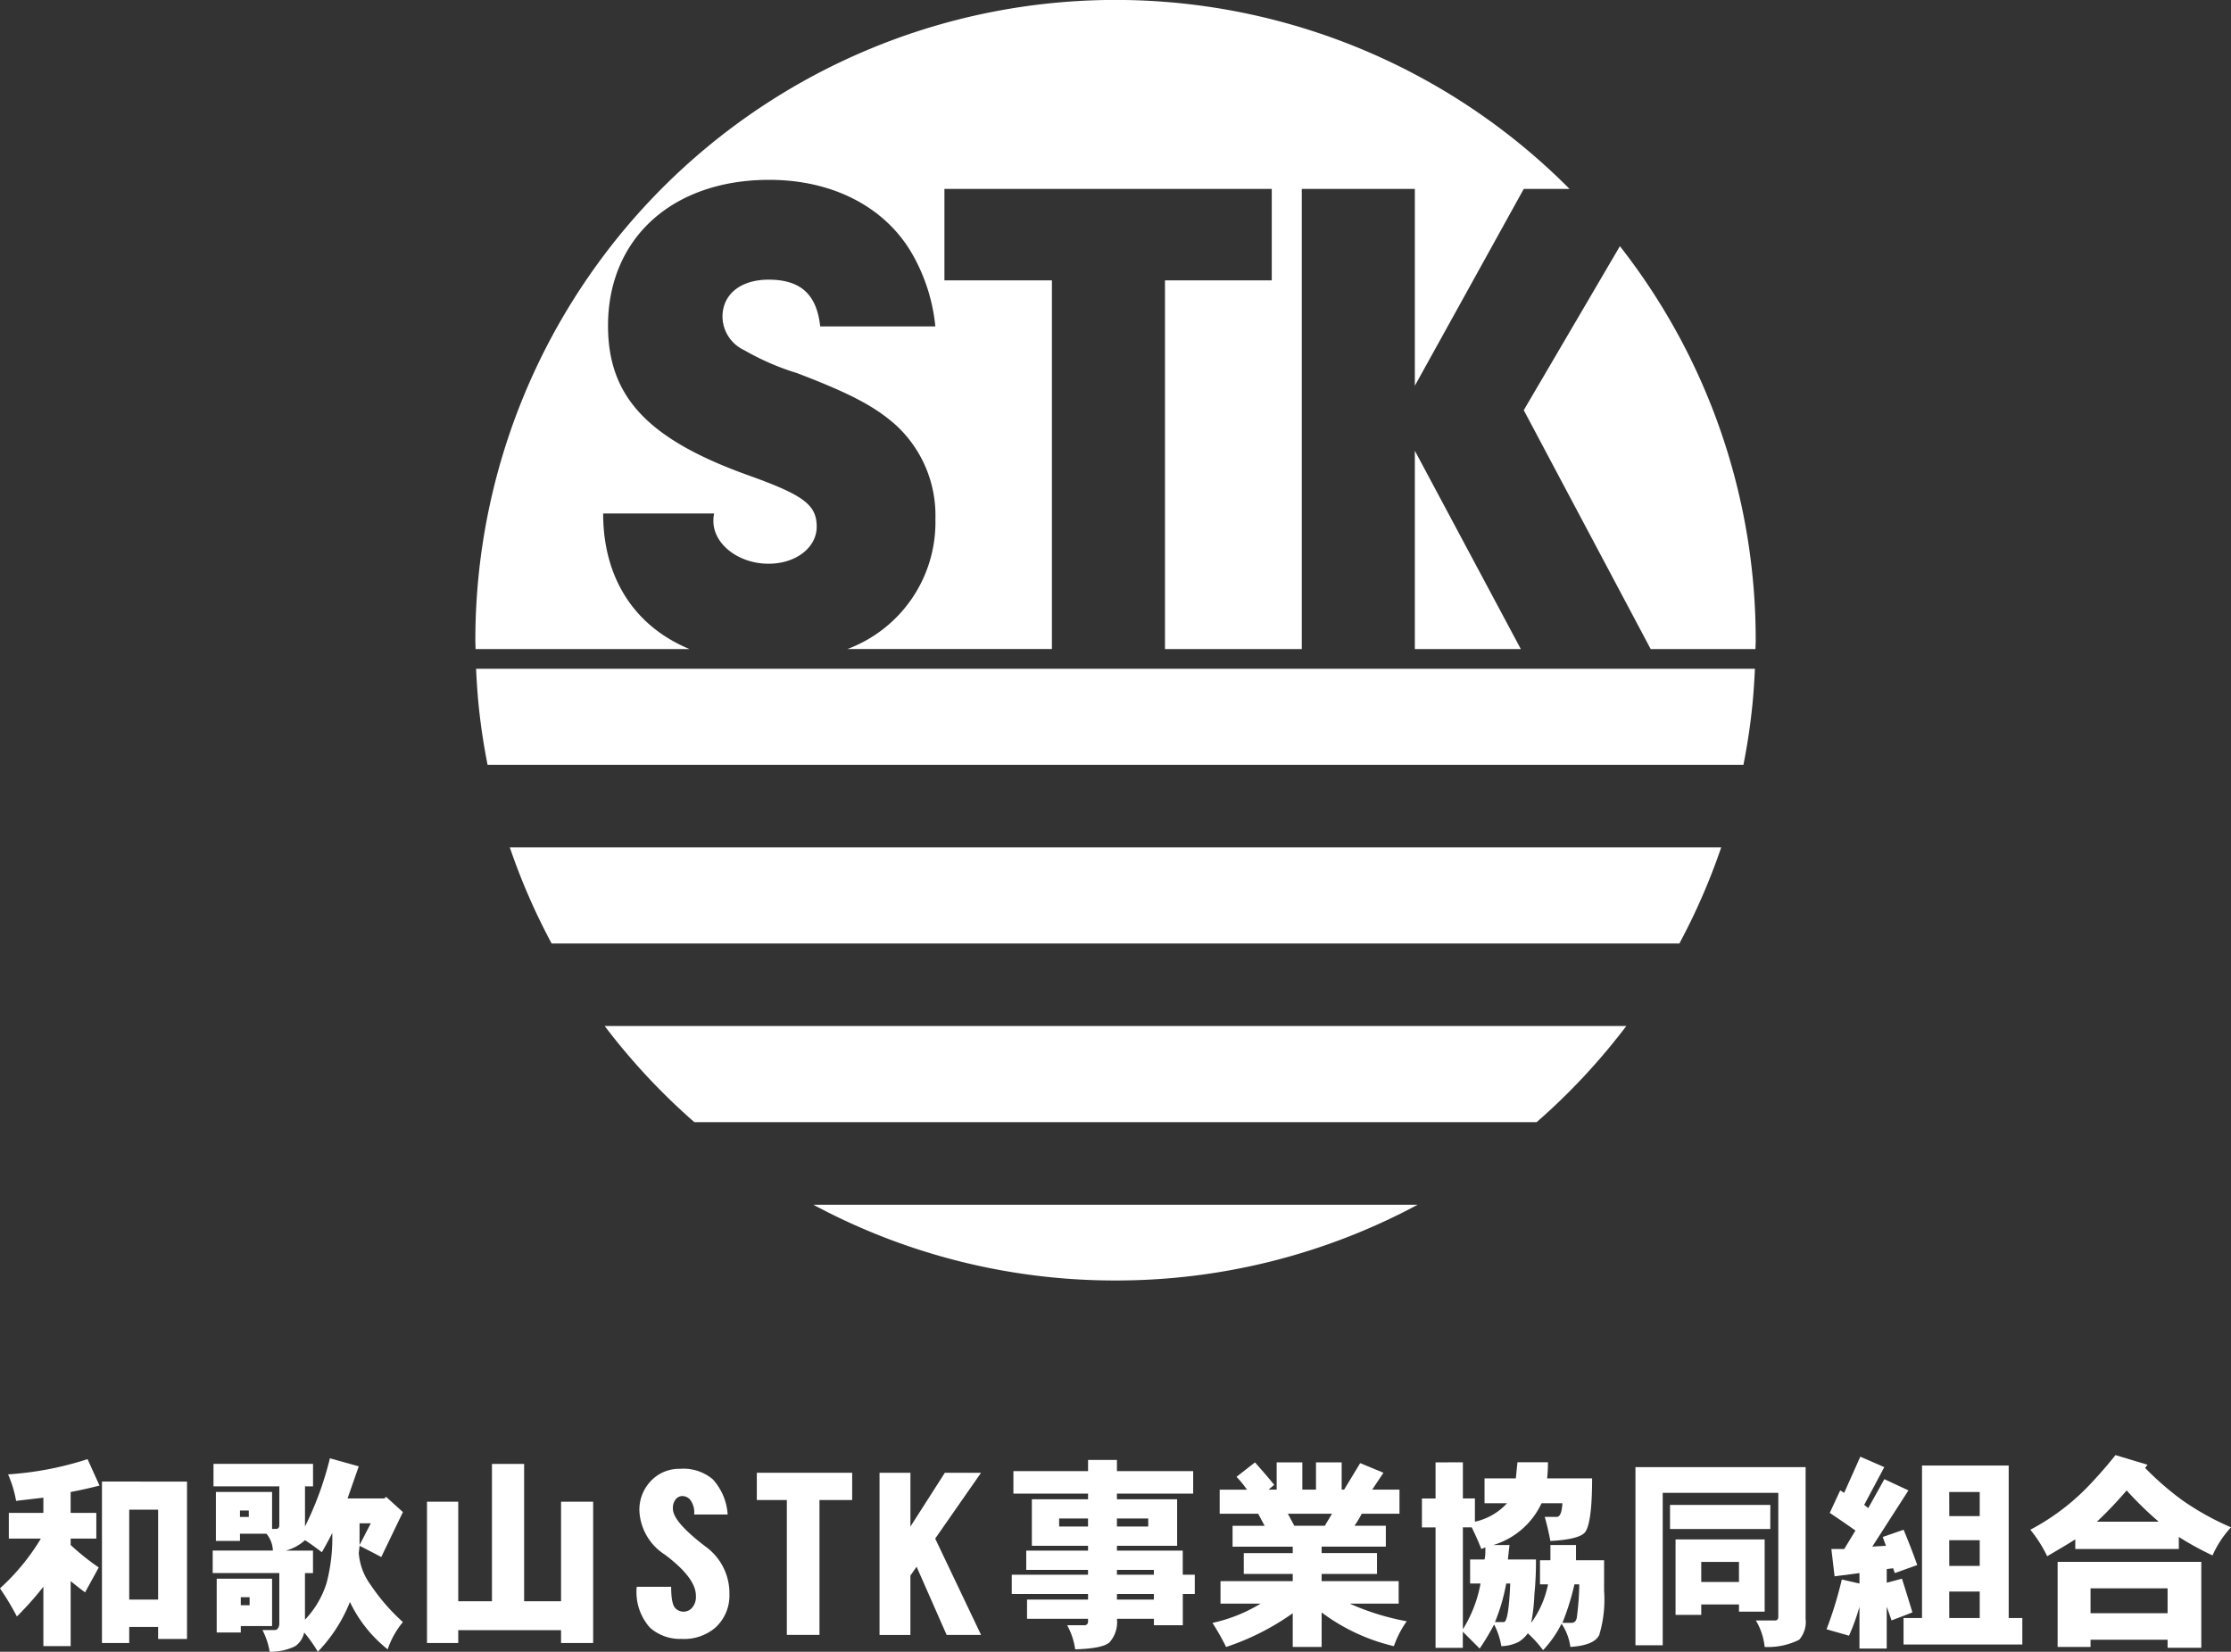
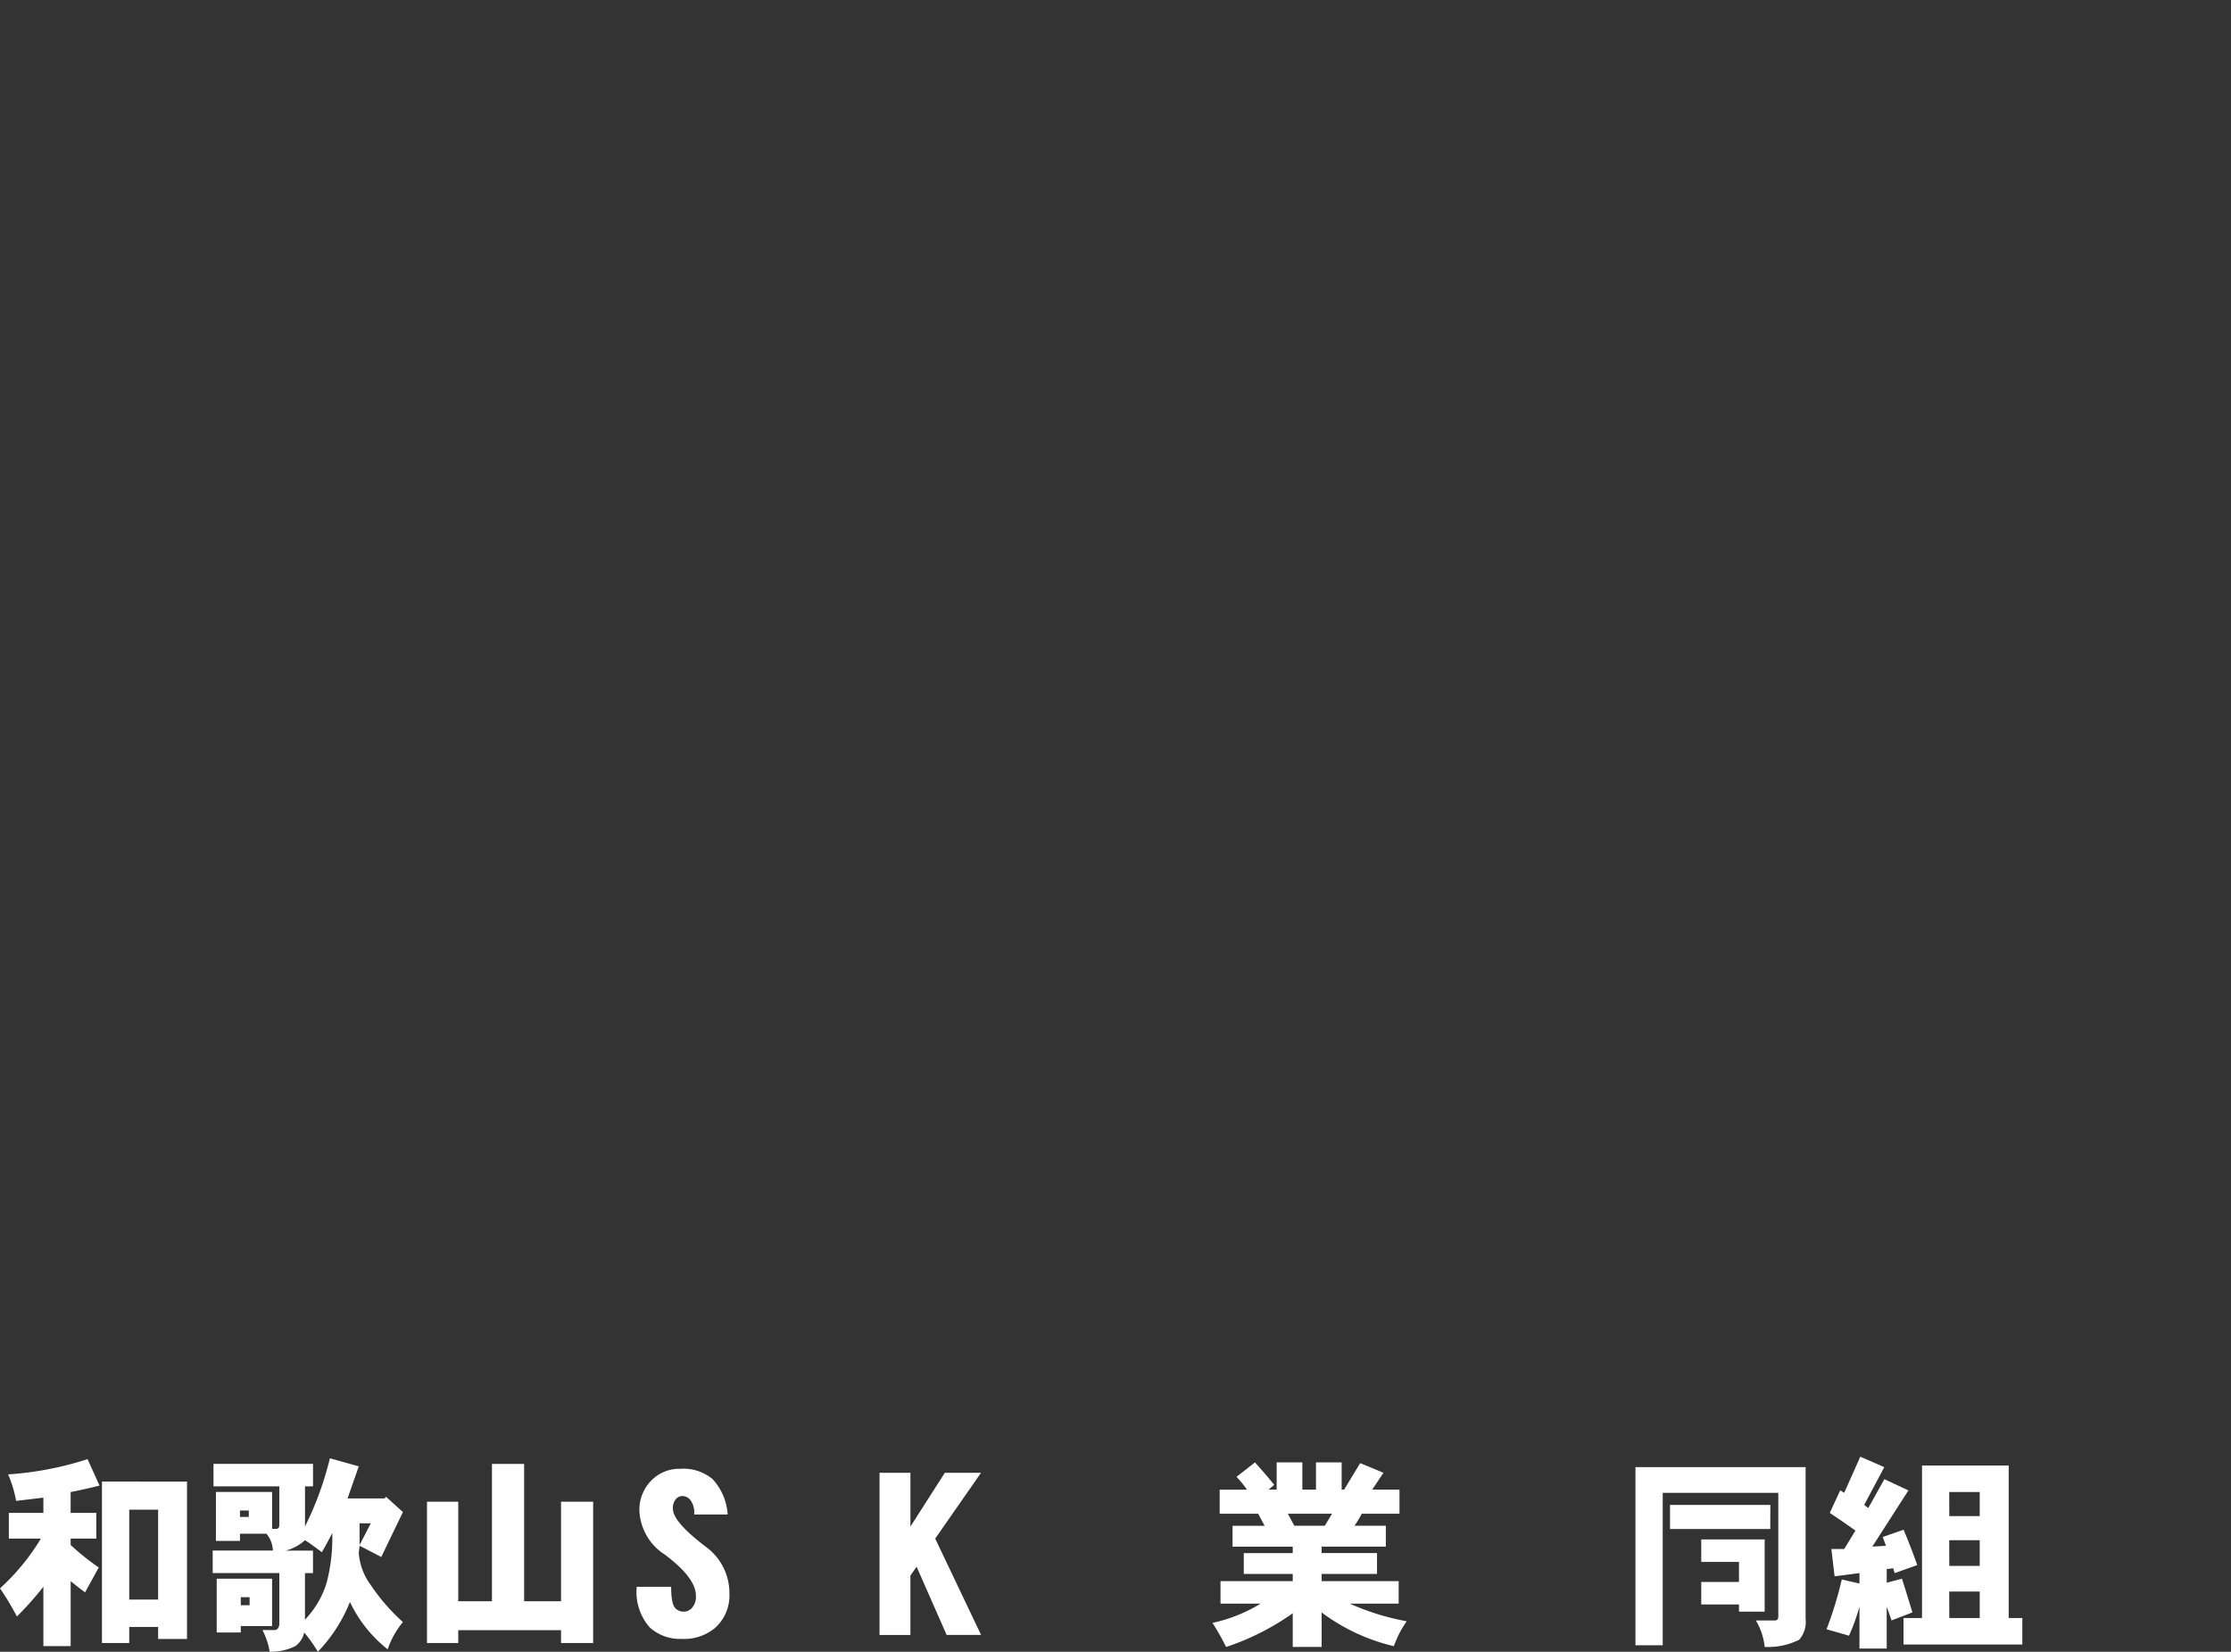
<svg xmlns="http://www.w3.org/2000/svg" width="180" height="133.253" viewBox="0 0 180 133.253">
  <rect x="0" y="0" width="180" height="133.253" fill="#333333" stroke="none" />
  <defs>
    <clipPath id="a">
      <rect width="180" height="133.253" fill="none" />
    </clipPath>
  </defs>
  <g clip-path="url(#a)">
    <path d="M8.03,132.927q-1.3.324-2.331.518v1.684H7.771V137.2H5.7v.518a19.883,19.883,0,0,0,2.266,1.813l-1.1,2.007q-.454-.323-1.165-.906v5.245H3.5v-4.792a25.858,25.858,0,0,1-2.137,2.4A22.725,22.725,0,0,0,0,141.216,17.867,17.867,0,0,0,3.3,137.2H.712v-2.073H3.5V133.9l-2.2.259a9.438,9.438,0,0,0-.647-2.137,26.317,26.317,0,0,0,6.411-1.23Zm7.059-.324V145.3H12.757v-.972H10.426v1.3h-2.2V132.6Zm-4.663,9.519h2.331V134.87H10.426Z" transform="translate(0 -13.079)" fill="#fff" />
    <path d="M30.853,131.366l-.906,2.59h2.979l.129-.13,1.36,1.23-1.748,3.626q-.972-.517-1.749-.906l-.065.583a4.97,4.97,0,0,0,.971,2.59,15.954,15.954,0,0,0,2.59,2.979,6.977,6.977,0,0,0-1.23,2.2,10.751,10.751,0,0,1-3.043-3.82,12.394,12.394,0,0,1-2.591,4.015,11.521,11.521,0,0,0-1.1-1.554,1.821,1.821,0,0,1-.712,1.1,4.5,4.5,0,0,1-2.073.454,5.949,5.949,0,0,0-.582-1.749h.971c.215,0,.345-.152.389-.454v-4.145H19.068v-1.813h4.856a2.273,2.273,0,0,0-.518-1.36H21.269v.582H19.326v-3.95H23.86v2.979h.324c.172,0,.259-.107.259-.324v-3.109H19.132v-1.813h8.031v1.813h-.648v3.238a26.212,26.212,0,0,0,2.008-5.5Zm-6.994,9.066v3.821H21.334v.518H19.391v-4.339Zm-2.59-4.986h.712v-.518h-.712Zm.065,7.123h.712v-.648h-.712Zm6.54-4.273q-.842-.647-1.36-.972a3.749,3.749,0,0,1-1.554.842h2.2v1.813h-.648v3.757a7.468,7.468,0,0,0,1.749-2.979,14.292,14.292,0,0,0,.454-4.015q-.389.776-.842,1.554m3.044-.583.906-1.749h-.906Z" transform="translate(-1.907 -13.072)" fill="#fff" />
    <path d="M46.115,131.222V142.3h2.979v-8.03h2.59v11.4h-2.59v-1.037H40.8v1.037H38.279v-11.4H40.8v8.03h2.72V131.222Z" transform="translate(-3.828 -13.122)" fill="#fff" />
    <path d="M60.642,131.654a3.679,3.679,0,0,1,2.564.841,4.65,4.65,0,0,1,1.211,2.849H61.711a1.647,1.647,0,0,0-.355-1.23.862.862,0,0,0-.571-.259.719.719,0,0,0-.5.194,1.092,1.092,0,0,0-.284.842q0,1.037,2.635,3.043a4.628,4.628,0,0,1,1.923,3.821,3.5,3.5,0,0,1-1.139,2.72,3.876,3.876,0,0,1-2.707.906,3.665,3.665,0,0,1-2.564-.906,4.3,4.3,0,0,1-1.068-3.3h2.777q0,1.426.356,1.749a.923.923,0,0,0,1.283,0,1.34,1.34,0,0,0,.356-1.036q0-1.424-2.494-3.3a4.434,4.434,0,0,1-2.065-3.561,3.357,3.357,0,0,1,1.139-2.591,3.16,3.16,0,0,1,2.209-.777" transform="translate(-5.708 -13.165)" fill="#fff" />
-     <path d="M75.538,132.013v2.2H72.9v10.88H70.267v-10.88H67.845v-2.2Z" transform="translate(-6.784 -13.201)" fill="#fff" />
    <path d="M81.34,132.013v4.339l2.778-4.339h2.92l-3.7,5.31,3.7,7.771H84.26l-2.422-5.5-.5.712v4.793H78.847V132.013Z" transform="translate(-7.885 -13.201)" fill="#fff" />
-     <path d="M99.186,130.862v.906h6.151v1.813H99.186v.454h4.856v3.756H99.186v.389h5.31v1.942h.971v1.554H104.5V144.2h-2.331v-.518H99.186a2.444,2.444,0,0,1-.583,1.878q-.518.517-2.785.582a5.72,5.72,0,0,0-.647-1.942h1.36a.287.287,0,0,0,.324-.324v-.194H91.933V142.13h4.922v-.454H90.7v-1.554h6.152v-.388H91.868V138.18h4.987v-.389H92.322v-3.756h4.533v-.454H90.833v-1.813h6.023v-.906Zm-4.663,5.375h2.331v-.648H94.523Zm4.663,0h2.525v-.648H99.186Zm0,3.885h2.979v-.389H99.186Zm0,2.008h2.979v-.454H99.186Z" transform="translate(-9.07 -13.086)" fill="#fff" />
    <path d="M113.677,132.891l-.453.389h.648v-2.2h2.072v2.2h1.1v-2.2h2.072v2.2h.2l1.294-2.137,1.879.777-.908,1.36h2.2v1.943h-3.043a9.545,9.545,0,0,1-.584.971h2.526v1.684H117.5v.518h4.468v1.684H117.5v.583h6.216v1.813h-3.95a20.019,20.019,0,0,0,4.6,1.425,8.029,8.029,0,0,0-1.037,2.008,15.709,15.709,0,0,1-5.828-2.72v2.785h-2.332v-2.72a20.329,20.329,0,0,1-5.375,2.72,21.157,21.157,0,0,0-1.1-1.943,12.543,12.543,0,0,0,3.885-1.554h-3.238v-1.813h5.828v-.583h-3.95V138.4h3.95v-.518h-4.855v-1.684H112.9l-.518-.971h-3.108v-1.943h2.2a7.805,7.805,0,0,0-.842-1.036l1.49-1.165q1.034,1.165,1.553,1.813m1.62,3.3h2.46l.583-.971h-3.562Z" transform="translate(-10.869 -13.108)" fill="#fff" />
-     <path d="M130.774,131.078v2.914h.971v1.878a4.96,4.96,0,0,0,2.59-1.49h-1.813v-2.008h2.525l.13-1.3h2.461c0,.432-.022.864-.065,1.3H141.2q0,3.434-.518,4.274-.389.648-2.849.778-.194-1.035-.454-1.943h.971q.389,0,.454-1.1H137.12a6.3,6.3,0,0,1-3.885,3.368h1.3l-.13,1.165h2.267a27.8,27.8,0,0,1-.13,2.849,14.43,14.43,0,0,1-.259,2.266,7.847,7.847,0,0,0,1.36-3.109h-.648v-1.942h.842v-1.23H139.9v1.23h2.267v2.461a9.912,9.912,0,0,1-.389,3.561q-.389.841-2.331.972a4.391,4.391,0,0,0-.713-1.878,8.757,8.757,0,0,1-1.49,2.137,9.537,9.537,0,0,0-1.23-1.36,2.464,2.464,0,0,1-.777.713,3.329,3.329,0,0,1-1.36.324,5.922,5.922,0,0,0-.583-1.749,19.328,19.328,0,0,1-1.165,1.943l-1.36-1.36v1.3h-2.2v-9.714h-1.1v-2.332h1.1v-2.914Zm0,13.47a10.571,10.571,0,0,0,1.425-3.692h-.842v-1.942h1.166a3.068,3.068,0,0,0,.064-.583v-.389l-.323.13q-.389-.971-.778-1.748h-.712Zm2.59-.583h.712q.389,0,.518-3.109h-.324a15.243,15.243,0,0,1-.906,3.109m5.44.065h.713c.258,0,.409-.15.453-.454a21.743,21.743,0,0,0,.194-2.655h-.389a20.063,20.063,0,0,1-.971,3.109" transform="translate(-12.747 -13.108)" fill="#fff" />
-     <path d="M160.34,131.51v12.239a2.18,2.18,0,0,1-.518,1.684,5.6,5.6,0,0,1-2.785.582,5.181,5.181,0,0,0-.712-2.137h1.553c.173,0,.259-.107.259-.324v-9.973h-9.325v12.3h-2.2V131.51ZM157.49,136.5H149.4v-1.943h8.095Zm-.454.842v5.828h-2.072v-.582h-3.044v.841h-2.073v-6.087Zm-5.116,3.432h3.044v-1.619h-3.044Z" transform="translate(-14.661 -13.151)" fill="#fff" />
+     <path d="M160.34,131.51v12.239a2.18,2.18,0,0,1-.518,1.684,5.6,5.6,0,0,1-2.785.582,5.181,5.181,0,0,0-.712-2.137h1.553c.173,0,.259-.107.259-.324v-9.973h-9.325v12.3h-2.2V131.51ZM157.49,136.5H149.4v-1.943h8.095Zm-.454.842v5.828h-2.072v-.582h-3.044v.841v-6.087Zm-5.116,3.432h3.044v-1.619h-3.044Z" transform="translate(-14.661 -13.151)" fill="#fff" />
    <path d="M168.4,131.416l-1.619,3.044.324.258q.583-1.034,1.3-2.331l1.943.906-2.914,4.533,1.1-.065-.259-.712,1.684-.583q.647,1.554,1.1,2.849l-1.813.648-.13-.389-.518.065v1.1l1.23-.324q.452,1.426.842,2.72l-1.684.648q-.194-.583-.389-1.1v3.367h-2.2v-3.367a16.98,16.98,0,0,1-.842,2.331l-1.813-.518a31.258,31.258,0,0,0,1.231-4.015l1.425.324v-.841l-2.008.258-.259-2.2h1.036l.907-1.49q-1.1-.778-2.073-1.425l.842-1.814.323.194,1.3-2.914Zm10.038-.13v12.3h1.1v2.137h-9.584v-2.137h1.49v-12.3Zm-4.793,4.08H176.1v-1.943h-2.461Zm0,4.015H176.1v-2.073h-2.461Zm0,4.209H176.1v-2.137h-2.461Z" transform="translate(-16.374 -13.057)" fill="#fff" />
-     <path d="M191.466,131.208l-.194.259a24.243,24.243,0,0,0,2.979,2.59,22.132,22.132,0,0,0,3.95,2.2,8.249,8.249,0,0,0-1.49,2.266,24.746,24.746,0,0,1-2.72-1.489v.971h-8.354v-.777q-.713.454-2.266,1.36a10.806,10.806,0,0,0-1.36-2.137,18.459,18.459,0,0,0,4.469-3.3,35.181,35.181,0,0,0,2.4-2.72Zm4.339,7.836v6.929h-2.72v-.648h-6.217v.583h-2.655v-6.864Zm-8.937,4.144h6.217v-2.008h-6.217Zm.518-7.383h4.986a27.979,27.979,0,0,1-2.59-2.525,32.667,32.667,0,0,1-2.4,2.525" transform="translate(-18.201 -13.043)" fill="#fff" />
-     <path d="M118.412,52.361h8.551l-8.551-16Zm16.545-32.5L127.2,33.09l10.24,19.271h8.455c0-.238.018-.473.018-.713a51.409,51.409,0,0,0-10.953-31.783M52.924,41.425h8.953a2.731,2.731,0,0,0-.057.618c0,1.858,2.027,3.435,4.449,3.435,2.2,0,3.884-1.3,3.884-2.984,0-1.746-1.013-2.534-5.405-4.11-8.221-2.928-11.431-6.363-11.431-12.107,0-7.038,5.18-11.768,13.008-11.768,5.068,0,9.235,2.14,11.431,5.8a14.613,14.613,0,0,1,1.97,6.025H70.436c-.282-2.59-1.577-3.773-4.166-3.773-2.253,0-3.717,1.183-3.717,2.984a3.011,3.011,0,0,0,1.746,2.7,20.63,20.63,0,0,0,4.279,1.859c4.279,1.633,6.306,2.7,8,4.223a9.9,9.9,0,0,1,3.153,7.546,10.913,10.913,0,0,1-7.1,10.486h16.5V22.618H80.459V15.241h26.409v7.376H98.253V52.361h11.037V15.241h9.122V31.12L127.2,15.241h3.694A51.644,51.644,0,0,0,42.613,51.648c0,.239.014.474.018.713H59.89c-4.4-1.822-6.966-5.685-6.966-10.936M42.707,54.652c.042.737.094,1.472.167,2.2.164,1.639.41,3.254.724,4.845H144.924c.314-1.591.561-3.206.724-4.845.073-.729.125-1.463.167-2.2q.02-.35.035-.7H42.672q.015.351.035.7m6.061,21.46h90.988a51.375,51.375,0,0,0,3.376-7.757H45.391a51.377,51.377,0,0,0,3.376,7.757M60.282,90.527H128.24a51.957,51.957,0,0,0,7.236-7.757H53.047a51.95,51.95,0,0,0,7.235,7.757M94.261,103.3a51.417,51.417,0,0,0,24.379-6.111H69.882A51.412,51.412,0,0,0,94.261,103.3" transform="translate(-4.261 0)" fill="#fff" />
  </g>
</svg>